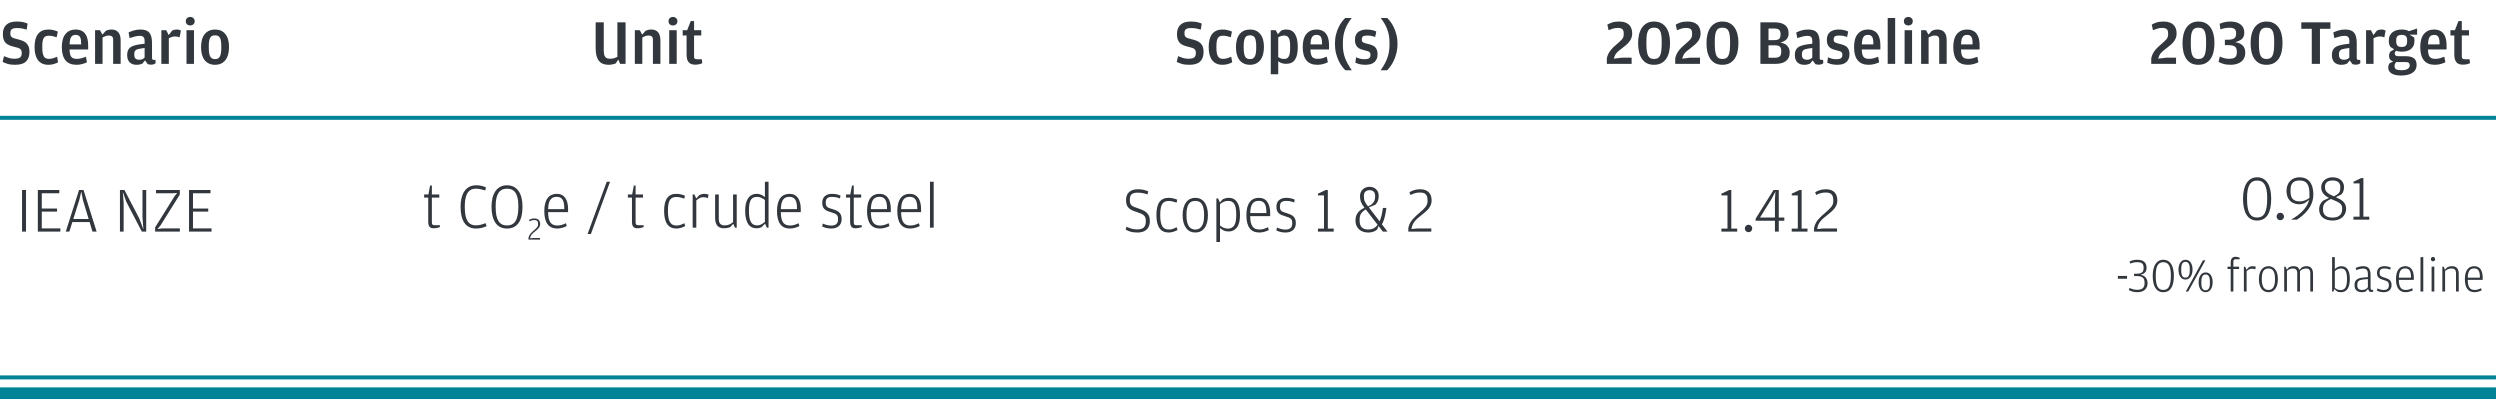
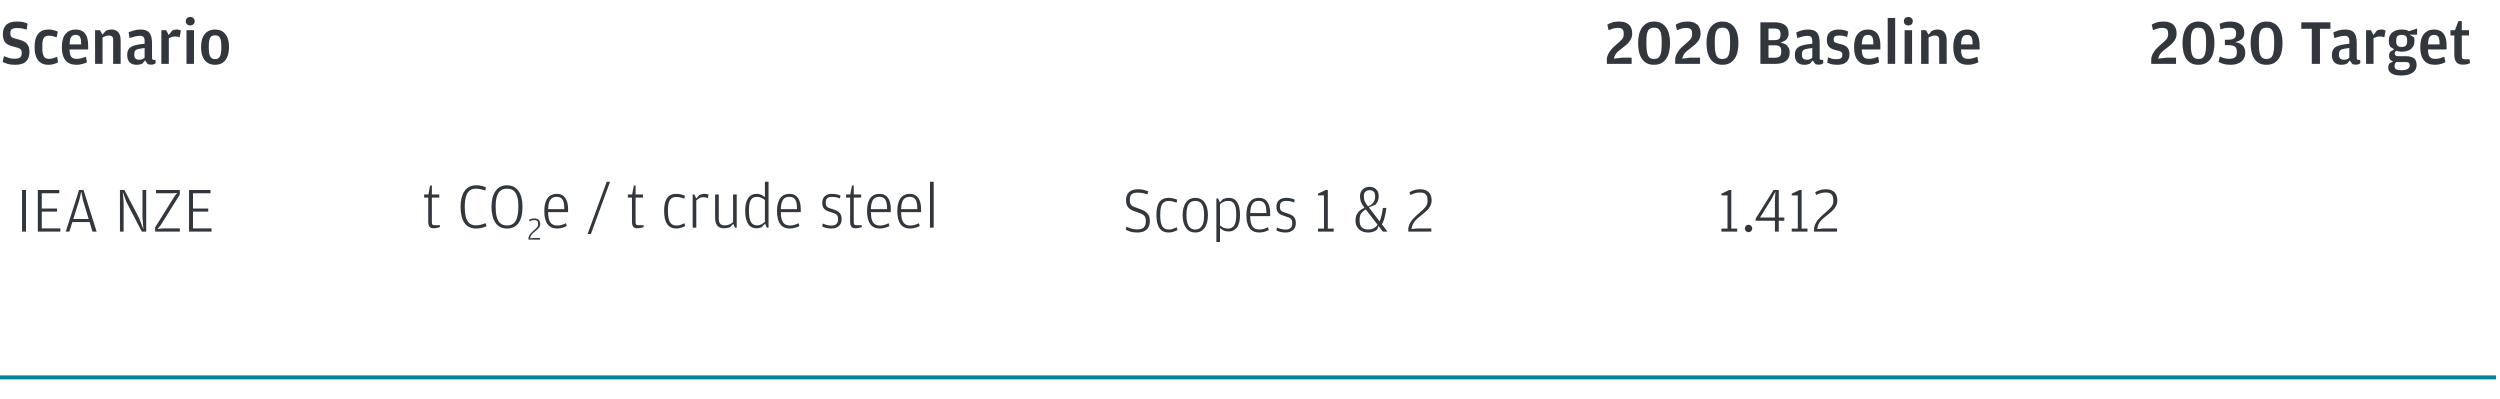
<svg xmlns="http://www.w3.org/2000/svg" width="626" height="100" viewBox="0 0 626 100" fill="none">
  <path d="M3.824 16.224C5.051 16.224 5.947 15.952 6.512 15.408C7.088 14.853 7.376 14.043 7.376 12.976C7.376 12.453 7.307 12.016 7.168 11.664C7.029 11.312 6.832 11.019 6.576 10.784C6.32 10.539 6.005 10.347 5.632 10.208C5.269 10.059 4.859 9.931 4.4 9.824C4.016 9.728 3.707 9.643 3.472 9.568C3.237 9.483 3.051 9.387 2.912 9.28C2.784 9.163 2.699 9.029 2.656 8.88C2.613 8.72 2.592 8.523 2.592 8.288C2.592 7.808 2.72 7.477 2.976 7.296C3.243 7.115 3.68 7.024 4.288 7.024C4.544 7.024 4.773 7.035 4.976 7.056C5.179 7.067 5.371 7.093 5.552 7.136C5.733 7.168 5.909 7.211 6.08 7.264C6.261 7.307 6.459 7.36 6.672 7.424L6.912 5.904C6.571 5.755 6.187 5.632 5.76 5.536C5.333 5.44 4.789 5.392 4.128 5.392C3.008 5.392 2.16 5.664 1.584 6.208C1.008 6.741 0.72 7.509 0.72 8.512C0.72 9.045 0.779 9.493 0.896 9.856C1.024 10.219 1.205 10.523 1.44 10.768C1.685 11.003 1.984 11.195 2.336 11.344C2.688 11.483 3.088 11.605 3.536 11.712C3.92 11.797 4.235 11.883 4.48 11.968C4.736 12.053 4.933 12.155 5.072 12.272C5.211 12.389 5.307 12.528 5.36 12.688C5.413 12.837 5.44 13.029 5.44 13.264C5.44 13.829 5.291 14.213 4.992 14.416C4.704 14.608 4.235 14.704 3.584 14.704C3.104 14.704 2.661 14.645 2.256 14.528C1.861 14.4 1.44 14.245 0.992 14.064L0.656 15.504C1.019 15.685 1.44 15.851 1.92 16C2.411 16.149 3.045 16.224 3.824 16.224ZM12.111 16.224C12.655 16.224 13.13 16.155 13.535 16.016C13.951 15.888 14.287 15.749 14.543 15.6L14.303 14.208C13.983 14.347 13.658 14.469 13.327 14.576C12.996 14.683 12.633 14.736 12.239 14.736C11.961 14.736 11.722 14.693 11.519 14.608C11.316 14.523 11.146 14.373 11.007 14.16C10.868 13.936 10.761 13.643 10.687 13.28C10.623 12.917 10.591 12.459 10.591 11.904V11.6C10.591 11.045 10.623 10.597 10.687 10.256C10.761 9.904 10.868 9.632 11.007 9.44C11.146 9.248 11.316 9.12 11.519 9.056C11.722 8.981 11.961 8.944 12.239 8.944C12.58 8.944 12.905 8.981 13.215 9.056C13.535 9.131 13.86 9.221 14.191 9.328L14.479 7.92C14.233 7.792 13.903 7.675 13.487 7.568C13.082 7.451 12.623 7.392 12.111 7.392C10.98 7.392 10.121 7.76 9.535 8.496C8.948 9.232 8.655 10.331 8.655 11.792C8.655 13.232 8.948 14.331 9.535 15.088C10.121 15.845 10.98 16.224 12.111 16.224ZM17.419 12.384H22.075V11.376C22.075 10.757 22.016 10.203 21.899 9.712C21.782 9.221 21.595 8.805 21.339 8.464C21.094 8.123 20.768 7.861 20.363 7.68C19.968 7.488 19.494 7.392 18.939 7.392C17.883 7.392 17.04 7.76 16.411 8.496C15.792 9.232 15.483 10.331 15.483 11.792C15.483 13.253 15.787 14.357 16.395 15.104C17.003 15.851 17.92 16.224 19.147 16.224C19.723 16.224 20.24 16.149 20.699 16C21.168 15.861 21.526 15.723 21.771 15.584L21.515 14.208C21.163 14.347 20.8 14.469 20.427 14.576C20.064 14.683 19.68 14.736 19.275 14.736C18.944 14.736 18.662 14.699 18.427 14.624C18.192 14.549 18 14.421 17.851 14.24C17.712 14.048 17.606 13.803 17.531 13.504C17.467 13.205 17.43 12.832 17.419 12.384ZM17.435 11.12C17.446 10.661 17.483 10.277 17.547 9.968C17.622 9.659 17.723 9.413 17.851 9.232C17.979 9.051 18.134 8.923 18.315 8.848C18.496 8.773 18.71 8.736 18.955 8.736C19.435 8.736 19.782 8.891 19.995 9.2C20.208 9.509 20.315 10.053 20.315 10.832V11.12H17.435ZM25.647 8.672L25.039 7.568H23.807V16H25.679V9.376C25.956 9.227 26.212 9.109 26.447 9.024C26.682 8.939 26.954 8.896 27.263 8.896C27.605 8.896 27.866 8.976 28.047 9.136C28.239 9.285 28.335 9.547 28.335 9.92V16H30.207V10.112C30.207 9.195 30.01 8.512 29.615 8.064C29.221 7.616 28.655 7.392 27.919 7.392C27.631 7.392 27.364 7.424 27.119 7.488C26.884 7.552 26.677 7.627 26.495 7.712L25.647 8.672ZM36.21 10.944L34.978 11.104C34.413 11.189 33.933 11.296 33.538 11.424C33.143 11.541 32.818 11.707 32.562 11.92C32.317 12.123 32.135 12.379 32.018 12.688C31.901 12.987 31.842 13.36 31.842 13.808C31.842 14.256 31.906 14.635 32.034 14.944C32.162 15.243 32.333 15.488 32.546 15.68C32.77 15.872 33.021 16.011 33.298 16.096C33.586 16.181 33.885 16.224 34.194 16.224C34.535 16.224 34.823 16.192 35.058 16.128C35.303 16.064 35.506 15.995 35.666 15.92L36.306 15.12L36.994 16.064C37.271 16.149 37.559 16.192 37.858 16.192C38.146 16.192 38.381 16.149 38.562 16.064C38.743 15.989 38.877 15.909 38.962 15.824L38.93 14.992H38.546C38.386 14.992 38.263 14.96 38.178 14.896C38.103 14.832 38.066 14.699 38.066 14.496V10.8C38.066 9.573 37.842 8.699 37.394 8.176C36.957 7.653 36.221 7.392 35.186 7.392C34.557 7.392 33.986 7.472 33.474 7.632C32.973 7.792 32.546 7.957 32.194 8.128L32.45 9.536C32.951 9.365 33.41 9.232 33.826 9.136C34.242 9.029 34.637 8.976 35.01 8.976C35.479 8.976 35.794 9.088 35.954 9.312C36.125 9.525 36.21 9.803 36.21 10.144V10.944ZM36.21 14.416C36.071 14.565 35.901 14.693 35.698 14.8C35.495 14.907 35.223 14.96 34.882 14.96C34.477 14.96 34.162 14.864 33.938 14.672C33.725 14.48 33.618 14.165 33.618 13.728V13.6C33.618 13.12 33.73 12.784 33.954 12.592C34.189 12.389 34.573 12.251 35.106 12.176L36.21 12.016V14.416ZM42.241 8.784L41.633 7.568H40.401V16H42.273V9.568C42.508 9.451 42.748 9.349 42.993 9.264C43.238 9.179 43.505 9.136 43.793 9.136C44.07 9.136 44.3 9.157 44.481 9.2C44.662 9.232 44.828 9.28 44.977 9.344L45.297 7.664C45.212 7.6 45.084 7.541 44.913 7.488C44.742 7.424 44.529 7.392 44.273 7.392C44.049 7.392 43.846 7.413 43.665 7.456C43.483 7.499 43.302 7.563 43.121 7.648L42.241 8.784ZM47.643 6.384C47.942 6.384 48.198 6.293 48.411 6.112C48.635 5.92 48.747 5.653 48.747 5.312C48.747 4.981 48.635 4.72 48.411 4.528C48.198 4.336 47.942 4.24 47.643 4.24C47.334 4.24 47.067 4.336 46.843 4.528C46.63 4.72 46.523 4.981 46.523 5.312C46.523 5.653 46.63 5.92 46.843 6.112C47.067 6.293 47.334 6.384 47.643 6.384ZM46.699 16H48.571V7.568H46.699V16ZM53.862 16.224C54.961 16.224 55.814 15.84 56.422 15.072C57.041 14.293 57.35 13.189 57.35 11.76C57.35 10.352 57.041 9.275 56.422 8.528C55.814 7.771 54.961 7.392 53.862 7.392C52.764 7.392 51.9 7.771 51.27 8.528C50.652 9.285 50.342 10.379 50.342 11.808C50.342 13.216 50.646 14.304 51.254 15.072C51.873 15.84 52.742 16.224 53.862 16.224ZM53.862 14.8C53.596 14.8 53.361 14.757 53.158 14.672C52.966 14.576 52.801 14.421 52.662 14.208C52.534 13.984 52.438 13.685 52.374 13.312C52.31 12.939 52.278 12.469 52.278 11.904V11.6C52.278 11.045 52.31 10.592 52.374 10.24C52.438 9.888 52.534 9.611 52.662 9.408C52.79 9.195 52.95 9.051 53.142 8.976C53.345 8.891 53.585 8.848 53.862 8.848C54.129 8.848 54.358 8.891 54.55 8.976C54.753 9.051 54.918 9.195 55.046 9.408C55.174 9.621 55.265 9.909 55.318 10.272C55.382 10.635 55.414 11.104 55.414 11.68V11.968C55.414 12.512 55.382 12.971 55.318 13.344C55.254 13.707 55.153 13.995 55.014 14.208C54.886 14.421 54.726 14.576 54.534 14.672C54.342 14.757 54.118 14.8 53.862 14.8Z" fill="#31373D" />
-   <path d="M154.592 14.24C154.368 14.357 154.117 14.464 153.84 14.56C153.563 14.656 153.205 14.704 152.768 14.704C152.48 14.704 152.235 14.672 152.032 14.608C151.84 14.533 151.68 14.416 151.552 14.256C151.424 14.085 151.328 13.867 151.264 13.6C151.211 13.323 151.184 12.981 151.184 12.576V5.584H149.152V12.096C149.152 12.853 149.227 13.493 149.376 14.016C149.525 14.539 149.739 14.965 150.016 15.296C150.304 15.627 150.645 15.861 151.04 16C151.435 16.149 151.872 16.224 152.352 16.224C152.789 16.224 153.157 16.181 153.456 16.096C153.765 16.021 153.995 15.957 154.144 15.904L154.816 14.928L155.296 16H156.64V5.584H154.592V14.24ZM160.803 8.672L160.195 7.568H158.963V16H160.835V9.376C161.113 9.227 161.369 9.109 161.603 9.024C161.838 8.939 162.11 8.896 162.419 8.896C162.761 8.896 163.022 8.976 163.203 9.136C163.395 9.285 163.491 9.547 163.491 9.92V16H165.363V10.112C165.363 9.195 165.166 8.512 164.771 8.064C164.377 7.616 163.811 7.392 163.075 7.392C162.787 7.392 162.521 7.424 162.275 7.488C162.041 7.552 161.833 7.627 161.651 7.712L160.803 8.672ZM168.518 6.384C168.817 6.384 169.073 6.293 169.286 6.112C169.51 5.92 169.622 5.653 169.622 5.312C169.622 4.981 169.51 4.72 169.286 4.528C169.073 4.336 168.817 4.24 168.518 4.24C168.209 4.24 167.942 4.336 167.718 4.528C167.505 4.72 167.398 4.981 167.398 5.312C167.398 5.653 167.505 5.92 167.718 6.112C167.942 6.293 168.209 6.384 168.518 6.384ZM167.574 16H169.446V7.568H167.574V16ZM174.065 16.192C174.449 16.192 174.796 16.155 175.105 16.08C175.415 16.005 175.66 15.925 175.841 15.84L175.745 14.832H174.593C174.284 14.832 174.071 14.784 173.953 14.688C173.847 14.592 173.793 14.405 173.793 14.128V8.88H175.601V7.568H173.793V5.28H172.961L172.065 7.568H170.945V8.88H171.921V13.696C171.921 14.528 172.092 15.152 172.433 15.568C172.775 15.984 173.319 16.192 174.065 16.192Z" fill="#31373D" />
-   <path d="M297.824 16.224C299.051 16.224 299.947 15.952 300.512 15.408C301.088 14.853 301.376 14.043 301.376 12.976C301.376 12.453 301.307 12.016 301.168 11.664C301.029 11.312 300.832 11.019 300.576 10.784C300.32 10.539 300.005 10.347 299.632 10.208C299.269 10.059 298.859 9.931 298.4 9.824C298.016 9.728 297.707 9.643 297.472 9.568C297.237 9.483 297.051 9.387 296.912 9.28C296.784 9.163 296.699 9.029 296.656 8.88C296.613 8.72 296.592 8.523 296.592 8.288C296.592 7.808 296.72 7.477 296.976 7.296C297.243 7.115 297.68 7.024 298.288 7.024C298.544 7.024 298.773 7.035 298.976 7.056C299.179 7.067 299.371 7.093 299.552 7.136C299.733 7.168 299.909 7.211 300.08 7.264C300.261 7.307 300.459 7.36 300.672 7.424L300.912 5.904C300.571 5.755 300.187 5.632 299.76 5.536C299.333 5.44 298.789 5.392 298.128 5.392C297.008 5.392 296.16 5.664 295.584 6.208C295.008 6.741 294.72 7.509 294.72 8.512C294.72 9.045 294.779 9.493 294.896 9.856C295.024 10.219 295.205 10.523 295.44 10.768C295.685 11.003 295.984 11.195 296.336 11.344C296.688 11.483 297.088 11.605 297.536 11.712C297.92 11.797 298.235 11.883 298.48 11.968C298.736 12.053 298.933 12.155 299.072 12.272C299.211 12.389 299.307 12.528 299.36 12.688C299.413 12.837 299.44 13.029 299.44 13.264C299.44 13.829 299.291 14.213 298.992 14.416C298.704 14.608 298.235 14.704 297.584 14.704C297.104 14.704 296.661 14.645 296.256 14.528C295.861 14.4 295.44 14.245 294.992 14.064L294.656 15.504C295.019 15.685 295.44 15.851 295.92 16C296.411 16.149 297.045 16.224 297.824 16.224ZM306.111 16.224C306.655 16.224 307.13 16.155 307.535 16.016C307.951 15.888 308.287 15.749 308.543 15.6L308.303 14.208C307.983 14.347 307.658 14.469 307.327 14.576C306.996 14.683 306.634 14.736 306.239 14.736C305.962 14.736 305.722 14.693 305.519 14.608C305.316 14.523 305.146 14.373 305.007 14.16C304.868 13.936 304.762 13.643 304.687 13.28C304.623 12.917 304.591 12.459 304.591 11.904V11.6C304.591 11.045 304.623 10.597 304.687 10.256C304.762 9.904 304.868 9.632 305.007 9.44C305.146 9.248 305.316 9.12 305.519 9.056C305.722 8.981 305.962 8.944 306.239 8.944C306.58 8.944 306.906 8.981 307.215 9.056C307.535 9.131 307.86 9.221 308.191 9.328L308.479 7.92C308.234 7.792 307.903 7.675 307.487 7.568C307.082 7.451 306.623 7.392 306.111 7.392C304.98 7.392 304.122 7.76 303.535 8.496C302.948 9.232 302.655 10.331 302.655 11.792C302.655 13.232 302.948 14.331 303.535 15.088C304.122 15.845 304.98 16.224 306.111 16.224ZM313.003 16.224C314.102 16.224 314.955 15.84 315.563 15.072C316.182 14.293 316.491 13.189 316.491 11.76C316.491 10.352 316.182 9.275 315.563 8.528C314.955 7.771 314.102 7.392 313.003 7.392C311.904 7.392 311.04 7.771 310.411 8.528C309.792 9.285 309.483 10.379 309.483 11.808C309.483 13.216 309.787 14.304 310.395 15.072C311.014 15.84 311.883 16.224 313.003 16.224ZM313.003 14.8C312.736 14.8 312.502 14.757 312.299 14.672C312.107 14.576 311.942 14.421 311.803 14.208C311.675 13.984 311.579 13.685 311.515 13.312C311.451 12.939 311.419 12.469 311.419 11.904V11.6C311.419 11.045 311.451 10.592 311.515 10.24C311.579 9.888 311.675 9.611 311.803 9.408C311.931 9.195 312.091 9.051 312.283 8.976C312.486 8.891 312.726 8.848 313.003 8.848C313.27 8.848 313.499 8.891 313.691 8.976C313.894 9.051 314.059 9.195 314.187 9.408C314.315 9.621 314.406 9.909 314.459 10.272C314.523 10.635 314.555 11.104 314.555 11.68V11.968C314.555 12.512 314.523 12.971 314.459 13.344C314.395 13.707 314.294 13.995 314.155 14.208C314.027 14.421 313.867 14.576 313.675 14.672C313.483 14.757 313.259 14.8 313.003 14.8ZM319.99 8.576L319.43 7.568H318.198V18.592H320.07V15.344C320.294 15.515 320.566 15.664 320.886 15.792C321.206 15.92 321.584 15.984 322.022 15.984C323.056 15.984 323.803 15.637 324.262 14.944C324.731 14.251 324.966 13.2 324.966 11.792C324.966 10.373 324.731 9.285 324.262 8.528C323.803 7.771 323.094 7.392 322.134 7.392C321.824 7.392 321.563 7.419 321.35 7.472C321.136 7.525 320.955 7.589 320.806 7.664L319.99 8.576ZM320.07 14.304V9.344C320.304 9.205 320.544 9.099 320.79 9.024C321.046 8.939 321.312 8.896 321.59 8.896C322.08 8.896 322.443 9.083 322.678 9.456C322.923 9.829 323.046 10.469 323.046 11.376V12.128C323.046 13.088 322.923 13.771 322.678 14.176C322.443 14.571 322.064 14.768 321.542 14.768C321.232 14.768 320.955 14.72 320.71 14.624C320.464 14.517 320.251 14.411 320.07 14.304ZM328.138 12.384H332.794V11.376C332.794 10.757 332.735 10.203 332.618 9.712C332.5 9.221 332.314 8.805 332.058 8.464C331.812 8.123 331.487 7.861 331.082 7.68C330.687 7.488 330.212 7.392 329.658 7.392C328.602 7.392 327.759 7.76 327.13 8.496C326.511 9.232 326.202 10.331 326.202 11.792C326.202 13.253 326.506 14.357 327.114 15.104C327.722 15.851 328.639 16.224 329.866 16.224C330.442 16.224 330.959 16.149 331.418 16C331.887 15.861 332.244 15.723 332.49 15.584L332.234 14.208C331.882 14.347 331.519 14.469 331.146 14.576C330.783 14.683 330.399 14.736 329.994 14.736C329.663 14.736 329.38 14.699 329.146 14.624C328.911 14.549 328.719 14.421 328.57 14.24C328.431 14.048 328.324 13.803 328.25 13.504C328.186 13.205 328.148 12.832 328.138 12.384ZM328.154 11.12C328.164 10.661 328.202 10.277 328.266 9.968C328.34 9.659 328.442 9.413 328.57 9.232C328.698 9.051 328.852 8.923 329.034 8.848C329.215 8.773 329.428 8.736 329.674 8.736C330.154 8.736 330.5 8.891 330.714 9.2C330.927 9.509 331.034 10.053 331.034 10.832V11.12H328.154ZM336.878 17.6H338.494C338.131 17.077 337.811 16.571 337.534 16.08C337.257 15.6 337.022 15.109 336.83 14.608C336.638 14.096 336.494 13.563 336.398 13.008C336.302 12.453 336.254 11.845 336.254 11.184V10.704C336.254 10.053 336.302 9.451 336.398 8.896C336.505 8.341 336.649 7.819 336.83 7.328C337.022 6.827 337.251 6.347 337.518 5.888C337.795 5.429 338.11 4.971 338.462 4.512H336.846C336.622 4.715 336.361 5.008 336.062 5.392C335.763 5.765 335.481 6.224 335.214 6.768C334.947 7.301 334.723 7.92 334.542 8.624C334.361 9.317 334.27 10.091 334.27 10.944C334.27 11.829 334.361 12.635 334.542 13.36C334.734 14.085 334.963 14.725 335.23 15.28C335.507 15.835 335.795 16.304 336.094 16.688C336.393 17.083 336.654 17.387 336.878 17.6ZM341.887 16.224C342.921 16.224 343.689 15.989 344.191 15.52C344.692 15.04 344.943 14.405 344.943 13.616C344.943 13.211 344.895 12.864 344.799 12.576C344.703 12.288 344.564 12.048 344.383 11.856C344.201 11.653 343.972 11.493 343.695 11.376C343.417 11.248 343.103 11.141 342.751 11.056C342.42 10.981 342.143 10.912 341.919 10.848C341.695 10.784 341.513 10.715 341.375 10.64C341.236 10.565 341.135 10.469 341.071 10.352C341.017 10.235 340.991 10.08 340.991 9.888C340.991 9.493 341.097 9.232 341.311 9.104C341.535 8.965 341.903 8.896 342.415 8.896C342.788 8.896 343.124 8.928 343.423 8.992C343.721 9.056 344.031 9.141 344.351 9.248L344.623 7.888C344.377 7.76 344.052 7.648 343.647 7.552C343.252 7.445 342.783 7.392 342.239 7.392C341.343 7.392 340.623 7.6 340.079 8.016C339.545 8.432 339.279 9.088 339.279 9.984C339.279 10.389 339.327 10.736 339.423 11.024C339.529 11.312 339.673 11.552 339.855 11.744C340.036 11.936 340.249 12.091 340.495 12.208C340.74 12.325 341.012 12.421 341.311 12.496C341.673 12.592 341.972 12.672 342.207 12.736C342.452 12.789 342.644 12.859 342.783 12.944C342.921 13.019 343.017 13.12 343.071 13.248C343.135 13.365 343.167 13.525 343.167 13.728C343.167 14.133 343.044 14.421 342.799 14.592C342.553 14.752 342.175 14.832 341.663 14.832C341.236 14.832 340.847 14.784 340.495 14.688C340.153 14.581 339.844 14.469 339.567 14.352L339.375 15.68C339.62 15.808 339.945 15.931 340.351 16.048C340.767 16.165 341.279 16.224 341.887 16.224ZM345.708 17.6H347.324C347.548 17.387 347.81 17.083 348.108 16.688C348.407 16.304 348.69 15.835 348.956 15.28C349.234 14.725 349.463 14.085 349.644 13.36C349.836 12.635 349.932 11.829 349.932 10.944C349.932 10.091 349.836 9.317 349.644 8.624C349.463 7.92 349.239 7.301 348.972 6.768C348.716 6.224 348.439 5.765 348.14 5.392C347.842 5.008 347.58 4.715 347.356 4.512H345.74C346.092 4.971 346.402 5.429 346.668 5.888C346.946 6.347 347.175 6.827 347.356 7.328C347.548 7.819 347.692 8.341 347.788 8.896C347.884 9.451 347.932 10.053 347.932 10.704V11.184C347.932 11.845 347.884 12.453 347.788 13.008C347.692 13.563 347.548 14.096 347.356 14.608C347.175 15.109 346.946 15.6 346.668 16.08C346.391 16.571 346.071 17.077 345.708 17.6Z" fill="#31373D" />
  <path d="M402.352 16H408.56V14.448H406.032L404.112 14.688L404.176 14.448C404.25 14.171 404.346 13.925 404.464 13.712C404.592 13.499 404.736 13.307 404.896 13.136C405.066 12.955 405.248 12.789 405.44 12.64C405.642 12.48 405.856 12.315 406.08 12.144C406.432 11.877 406.762 11.616 407.072 11.36C407.392 11.093 407.669 10.816 407.904 10.528C408.149 10.24 408.341 9.925 408.48 9.584C408.629 9.232 408.704 8.827 408.704 8.368C408.704 7.931 408.64 7.531 408.512 7.168C408.394 6.805 408.202 6.491 407.936 6.224C407.669 5.957 407.333 5.755 406.928 5.616C406.522 5.467 406.037 5.392 405.472 5.392C404.714 5.392 404.096 5.477 403.616 5.648C403.146 5.819 402.768 5.989 402.48 6.16L402.784 7.568C403.21 7.397 403.594 7.259 403.936 7.152C404.277 7.045 404.666 6.992 405.104 6.992C405.594 6.992 405.962 7.088 406.208 7.28C406.453 7.472 406.576 7.845 406.576 8.4V8.624C406.576 8.859 406.544 9.072 406.48 9.264C406.416 9.445 406.314 9.627 406.176 9.808C406.037 9.979 405.866 10.155 405.664 10.336C405.461 10.517 405.226 10.725 404.96 10.96C404.704 11.184 404.448 11.413 404.192 11.648C403.936 11.872 403.696 12.117 403.472 12.384C403.248 12.64 403.045 12.923 402.864 13.232C402.682 13.531 402.544 13.867 402.448 14.24L402.352 14.56V16ZM414.149 16.224C414.842 16.224 415.439 16.096 415.941 15.84C416.453 15.573 416.874 15.205 417.205 14.736C417.535 14.256 417.781 13.68 417.941 13.008C418.101 12.325 418.181 11.568 418.181 10.736C418.181 9.957 418.101 9.243 417.941 8.592C417.781 7.931 417.535 7.365 417.205 6.896C416.885 6.427 416.469 6.059 415.957 5.792C415.455 5.525 414.863 5.392 414.181 5.392C413.498 5.392 412.906 5.525 412.405 5.792C411.903 6.059 411.487 6.432 411.157 6.912C410.826 7.392 410.581 7.963 410.421 8.624C410.261 9.275 410.181 9.989 410.181 10.768C410.181 11.579 410.255 12.32 410.405 12.992C410.565 13.664 410.805 14.24 411.125 14.72C411.455 15.2 411.866 15.573 412.357 15.84C412.858 16.096 413.455 16.224 414.149 16.224ZM414.181 14.768C413.839 14.768 413.546 14.709 413.301 14.592C413.066 14.475 412.869 14.277 412.709 14C412.559 13.712 412.447 13.328 412.373 12.848C412.298 12.368 412.261 11.765 412.261 11.04V10.352C412.261 9.701 412.293 9.157 412.357 8.72C412.431 8.283 412.543 7.931 412.693 7.664C412.842 7.397 413.034 7.211 413.269 7.104C413.514 6.987 413.813 6.928 414.165 6.928C414.517 6.928 414.81 6.981 415.045 7.088C415.29 7.195 415.487 7.381 415.637 7.648C415.797 7.904 415.909 8.251 415.973 8.688C416.047 9.125 416.085 9.669 416.085 10.32V11.024C416.085 11.749 416.047 12.352 415.973 12.832C415.898 13.312 415.786 13.696 415.637 13.984C415.487 14.272 415.29 14.475 415.045 14.592C414.799 14.709 414.511 14.768 414.181 14.768ZM419.477 16H425.685V14.448H423.157L421.237 14.688L421.301 14.448C421.375 14.171 421.471 13.925 421.589 13.712C421.717 13.499 421.861 13.307 422.021 13.136C422.191 12.955 422.373 12.789 422.565 12.64C422.767 12.48 422.981 12.315 423.205 12.144C423.557 11.877 423.887 11.616 424.197 11.36C424.517 11.093 424.794 10.816 425.029 10.528C425.274 10.24 425.466 9.925 425.605 9.584C425.754 9.232 425.829 8.827 425.829 8.368C425.829 7.931 425.765 7.531 425.637 7.168C425.519 6.805 425.327 6.491 425.061 6.224C424.794 5.957 424.458 5.755 424.053 5.616C423.647 5.467 423.162 5.392 422.597 5.392C421.839 5.392 421.221 5.477 420.741 5.648C420.271 5.819 419.893 5.989 419.605 6.16L419.909 7.568C420.335 7.397 420.719 7.259 421.061 7.152C421.402 7.045 421.791 6.992 422.229 6.992C422.719 6.992 423.087 7.088 423.333 7.28C423.578 7.472 423.701 7.845 423.701 8.4V8.624C423.701 8.859 423.669 9.072 423.605 9.264C423.541 9.445 423.439 9.627 423.301 9.808C423.162 9.979 422.991 10.155 422.789 10.336C422.586 10.517 422.351 10.725 422.085 10.96C421.829 11.184 421.573 11.413 421.317 11.648C421.061 11.872 420.821 12.117 420.597 12.384C420.373 12.64 420.17 12.923 419.989 13.232C419.807 13.531 419.669 13.867 419.573 14.24L419.477 14.56V16ZM431.274 16.224C431.967 16.224 432.564 16.096 433.066 15.84C433.578 15.573 433.999 15.205 434.33 14.736C434.66 14.256 434.906 13.68 435.066 13.008C435.226 12.325 435.306 11.568 435.306 10.736C435.306 9.957 435.226 9.243 435.066 8.592C434.906 7.931 434.66 7.365 434.33 6.896C434.01 6.427 433.594 6.059 433.082 5.792C432.58 5.525 431.988 5.392 431.306 5.392C430.623 5.392 430.031 5.525 429.53 5.792C429.028 6.059 428.612 6.432 428.282 6.912C427.951 7.392 427.706 7.963 427.546 8.624C427.386 9.275 427.306 9.989 427.306 10.768C427.306 11.579 427.38 12.32 427.53 12.992C427.69 13.664 427.93 14.24 428.25 14.72C428.58 15.2 428.991 15.573 429.482 15.84C429.983 16.096 430.58 16.224 431.274 16.224ZM431.306 14.768C430.964 14.768 430.671 14.709 430.426 14.592C430.191 14.475 429.994 14.277 429.834 14C429.684 13.712 429.572 13.328 429.498 12.848C429.423 12.368 429.386 11.765 429.386 11.04V10.352C429.386 9.701 429.418 9.157 429.482 8.72C429.556 8.283 429.668 7.931 429.818 7.664C429.967 7.397 430.159 7.211 430.394 7.104C430.639 6.987 430.938 6.928 431.29 6.928C431.642 6.928 431.935 6.981 432.17 7.088C432.415 7.195 432.612 7.381 432.762 7.648C432.922 7.904 433.034 8.251 433.098 8.688C433.172 9.125 433.21 9.669 433.21 10.32V11.024C433.21 11.749 433.172 12.352 433.098 12.832C433.023 13.312 432.911 13.696 432.762 13.984C432.612 14.272 432.415 14.475 432.17 14.592C431.924 14.709 431.636 14.768 431.306 14.768ZM440.802 16H444.45C445.015 16 445.527 15.947 445.986 15.84C446.445 15.733 446.834 15.563 447.154 15.328C447.474 15.093 447.719 14.795 447.89 14.432C448.061 14.069 448.146 13.637 448.146 13.136C448.146 12.709 448.071 12.347 447.922 12.048C447.773 11.749 447.586 11.504 447.362 11.312C447.138 11.12 446.893 10.976 446.626 10.88C446.359 10.773 446.103 10.693 445.858 10.64C446.082 10.576 446.311 10.496 446.546 10.4C446.791 10.293 447.01 10.155 447.202 9.984C447.405 9.813 447.565 9.595 447.682 9.328C447.81 9.061 447.874 8.736 447.874 8.352C447.874 7.84 447.783 7.408 447.602 7.056C447.431 6.704 447.186 6.421 446.866 6.208C446.557 5.984 446.178 5.824 445.73 5.728C445.293 5.632 444.813 5.584 444.29 5.584H440.802V16ZM442.834 10.048V7.136H444.146C444.743 7.136 445.175 7.232 445.442 7.424C445.709 7.616 445.842 7.957 445.842 8.448V8.688C445.842 9.2 445.719 9.557 445.474 9.76C445.229 9.952 444.845 10.048 444.322 10.048H442.834ZM442.834 14.464V11.344H444.37C444.967 11.344 445.389 11.445 445.634 11.648C445.89 11.851 446.018 12.219 446.018 12.752V13.04C446.018 13.563 445.885 13.931 445.618 14.144C445.362 14.357 444.93 14.464 444.322 14.464H442.834ZM453.796 10.944L452.564 11.104C451.999 11.189 451.519 11.296 451.124 11.424C450.729 11.541 450.404 11.707 450.148 11.92C449.903 12.123 449.721 12.379 449.604 12.688C449.487 12.987 449.428 13.36 449.428 13.808C449.428 14.256 449.492 14.635 449.62 14.944C449.748 15.243 449.919 15.488 450.132 15.68C450.356 15.872 450.607 16.011 450.884 16.096C451.172 16.181 451.471 16.224 451.78 16.224C452.121 16.224 452.409 16.192 452.644 16.128C452.889 16.064 453.092 15.995 453.252 15.92L453.892 15.12L454.58 16.064C454.857 16.149 455.145 16.192 455.444 16.192C455.732 16.192 455.967 16.149 456.148 16.064C456.329 15.989 456.463 15.909 456.548 15.824L456.516 14.992H456.132C455.972 14.992 455.849 14.96 455.764 14.896C455.689 14.832 455.652 14.699 455.652 14.496V10.8C455.652 9.573 455.428 8.699 454.98 8.176C454.543 7.653 453.807 7.392 452.772 7.392C452.143 7.392 451.572 7.472 451.06 7.632C450.559 7.792 450.132 7.957 449.78 8.128L450.036 9.536C450.537 9.365 450.996 9.232 451.412 9.136C451.828 9.029 452.223 8.976 452.596 8.976C453.065 8.976 453.38 9.088 453.54 9.312C453.711 9.525 453.796 9.803 453.796 10.144V10.944ZM453.796 14.416C453.657 14.565 453.487 14.693 453.284 14.8C453.081 14.907 452.809 14.96 452.468 14.96C452.063 14.96 451.748 14.864 451.524 14.672C451.311 14.48 451.204 14.165 451.204 13.728V13.6C451.204 13.12 451.316 12.784 451.54 12.592C451.775 12.389 452.159 12.251 452.692 12.176L453.796 12.016V14.416ZM460.051 16.224C461.085 16.224 461.853 15.989 462.355 15.52C462.856 15.04 463.107 14.405 463.107 13.616C463.107 13.211 463.059 12.864 462.963 12.576C462.867 12.288 462.728 12.048 462.547 11.856C462.365 11.653 462.136 11.493 461.859 11.376C461.581 11.248 461.267 11.141 460.915 11.056C460.584 10.981 460.307 10.912 460.083 10.848C459.859 10.784 459.677 10.715 459.539 10.64C459.4 10.565 459.299 10.469 459.235 10.352C459.181 10.235 459.155 10.08 459.155 9.888C459.155 9.493 459.261 9.232 459.475 9.104C459.699 8.965 460.067 8.896 460.579 8.896C460.952 8.896 461.288 8.928 461.587 8.992C461.885 9.056 462.195 9.141 462.515 9.248L462.787 7.888C462.541 7.76 462.216 7.648 461.811 7.552C461.416 7.445 460.947 7.392 460.403 7.392C459.507 7.392 458.787 7.6 458.243 8.016C457.709 8.432 457.443 9.088 457.443 9.984C457.443 10.389 457.491 10.736 457.587 11.024C457.693 11.312 457.837 11.552 458.019 11.744C458.2 11.936 458.413 12.091 458.659 12.208C458.904 12.325 459.176 12.421 459.475 12.496C459.837 12.592 460.136 12.672 460.371 12.736C460.616 12.789 460.808 12.859 460.947 12.944C461.085 13.019 461.181 13.12 461.235 13.248C461.299 13.365 461.331 13.525 461.331 13.728C461.331 14.133 461.208 14.421 460.963 14.592C460.717 14.752 460.339 14.832 459.827 14.832C459.4 14.832 459.011 14.784 458.659 14.688C458.317 14.581 458.008 14.469 457.731 14.352L457.539 15.68C457.784 15.808 458.109 15.931 458.515 16.048C458.931 16.165 459.443 16.224 460.051 16.224ZM466.192 12.384H470.848V11.376C470.848 10.757 470.79 10.203 470.672 9.712C470.555 9.221 470.368 8.805 470.112 8.464C469.867 8.123 469.542 7.861 469.136 7.68C468.742 7.488 468.267 7.392 467.712 7.392C466.656 7.392 465.814 7.76 465.184 8.496C464.566 9.232 464.256 10.331 464.256 11.792C464.256 13.253 464.56 14.357 465.168 15.104C465.776 15.851 466.694 16.224 467.92 16.224C468.496 16.224 469.014 16.149 469.472 16C469.942 15.861 470.299 15.723 470.544 15.584L470.288 14.208C469.936 14.347 469.574 14.469 469.2 14.576C468.838 14.683 468.454 14.736 468.048 14.736C467.718 14.736 467.435 14.699 467.2 14.624C466.966 14.549 466.774 14.421 466.624 14.24C466.486 14.048 466.379 13.803 466.304 13.504C466.24 13.205 466.203 12.832 466.192 12.384ZM466.208 11.12C466.219 10.661 466.256 10.277 466.32 9.968C466.395 9.659 466.496 9.413 466.624 9.232C466.752 9.051 466.907 8.923 467.088 8.848C467.27 8.773 467.483 8.736 467.728 8.736C468.208 8.736 468.555 8.891 468.768 9.2C468.982 9.509 469.088 10.053 469.088 10.832V11.12H466.208ZM472.677 16H474.549V4.512H472.677V16ZM477.854 6.384C478.153 6.384 478.409 6.293 478.622 6.112C478.846 5.92 478.958 5.653 478.958 5.312C478.958 4.981 478.846 4.72 478.622 4.528C478.409 4.336 478.153 4.24 477.854 4.24C477.545 4.24 477.278 4.336 477.054 4.528C476.841 4.72 476.734 4.981 476.734 5.312C476.734 5.653 476.841 5.92 477.054 6.112C477.278 6.293 477.545 6.384 477.854 6.384ZM476.91 16H478.782V7.568H476.91V16ZM482.889 8.672L482.281 7.568H481.049V16H482.921V9.376C483.199 9.227 483.455 9.109 483.689 9.024C483.924 8.939 484.196 8.896 484.505 8.896C484.847 8.896 485.108 8.976 485.289 9.136C485.481 9.285 485.577 9.547 485.577 9.92V16H487.449V10.112C487.449 9.195 487.252 8.512 486.857 8.064C486.463 7.616 485.897 7.392 485.161 7.392C484.873 7.392 484.607 7.424 484.361 7.488C484.127 7.552 483.919 7.627 483.737 7.712L482.889 8.672ZM491.036 12.384H495.692V11.376C495.692 10.757 495.634 10.203 495.516 9.712C495.399 9.221 495.212 8.805 494.956 8.464C494.711 8.123 494.386 7.861 493.98 7.68C493.586 7.488 493.111 7.392 492.556 7.392C491.5 7.392 490.658 7.76 490.028 8.496C489.41 9.232 489.1 10.331 489.1 11.792C489.1 13.253 489.404 14.357 490.012 15.104C490.62 15.851 491.538 16.224 492.764 16.224C493.34 16.224 493.858 16.149 494.316 16C494.786 15.861 495.143 15.723 495.388 15.584L495.132 14.208C494.78 14.347 494.418 14.469 494.044 14.576C493.682 14.683 493.298 14.736 492.892 14.736C492.562 14.736 492.279 14.699 492.044 14.624C491.81 14.549 491.618 14.421 491.468 14.24C491.33 14.048 491.223 13.803 491.148 13.504C491.084 13.205 491.047 12.832 491.036 12.384ZM491.052 11.12C491.063 10.661 491.1 10.277 491.164 9.968C491.239 9.659 491.34 9.413 491.468 9.232C491.596 9.051 491.751 8.923 491.932 8.848C492.114 8.773 492.327 8.736 492.572 8.736C493.052 8.736 493.399 8.891 493.612 9.2C493.826 9.509 493.932 10.053 493.932 10.832V11.12H491.052Z" fill="#31373D" />
  <path d="M538.672 16H544.88V14.448H542.352L540.432 14.688L540.496 14.448C540.571 14.171 540.667 13.925 540.784 13.712C540.912 13.499 541.056 13.307 541.216 13.136C541.387 12.955 541.568 12.789 541.76 12.64C541.963 12.48 542.176 12.315 542.4 12.144C542.752 11.877 543.083 11.616 543.392 11.36C543.712 11.093 543.989 10.816 544.224 10.528C544.469 10.24 544.661 9.925 544.8 9.584C544.949 9.232 545.024 8.827 545.024 8.368C545.024 7.931 544.96 7.531 544.832 7.168C544.715 6.805 544.523 6.491 544.256 6.224C543.989 5.957 543.653 5.755 543.248 5.616C542.843 5.467 542.357 5.392 541.792 5.392C541.035 5.392 540.416 5.477 539.936 5.648C539.467 5.819 539.088 5.989 538.8 6.16L539.104 7.568C539.531 7.397 539.915 7.259 540.256 7.152C540.597 7.045 540.987 6.992 541.424 6.992C541.915 6.992 542.283 7.088 542.528 7.28C542.773 7.472 542.896 7.845 542.896 8.4V8.624C542.896 8.859 542.864 9.072 542.8 9.264C542.736 9.445 542.635 9.627 542.496 9.808C542.357 9.979 542.187 10.155 541.984 10.336C541.781 10.517 541.547 10.725 541.28 10.96C541.024 11.184 540.768 11.413 540.512 11.648C540.256 11.872 540.016 12.117 539.792 12.384C539.568 12.64 539.365 12.923 539.184 13.232C539.003 13.531 538.864 13.867 538.768 14.24L538.672 14.56V16ZM550.469 16.224C551.162 16.224 551.76 16.096 552.261 15.84C552.773 15.573 553.194 15.205 553.525 14.736C553.856 14.256 554.101 13.68 554.261 13.008C554.421 12.325 554.501 11.568 554.501 10.736C554.501 9.957 554.421 9.243 554.261 8.592C554.101 7.931 553.856 7.365 553.525 6.896C553.205 6.427 552.789 6.059 552.277 5.792C551.776 5.525 551.184 5.392 550.501 5.392C549.818 5.392 549.226 5.525 548.725 5.792C548.224 6.059 547.808 6.432 547.477 6.912C547.146 7.392 546.901 7.963 546.741 8.624C546.581 9.275 546.501 9.989 546.501 10.768C546.501 11.579 546.576 12.32 546.725 12.992C546.885 13.664 547.125 14.24 547.445 14.72C547.776 15.2 548.186 15.573 548.677 15.84C549.178 16.096 549.776 16.224 550.469 16.224ZM550.501 14.768C550.16 14.768 549.866 14.709 549.621 14.592C549.386 14.475 549.189 14.277 549.029 14C548.88 13.712 548.768 13.328 548.693 12.848C548.618 12.368 548.581 11.765 548.581 11.04V10.352C548.581 9.701 548.613 9.157 548.677 8.72C548.752 8.283 548.864 7.931 549.013 7.664C549.162 7.397 549.354 7.211 549.589 7.104C549.834 6.987 550.133 6.928 550.485 6.928C550.837 6.928 551.13 6.981 551.365 7.088C551.61 7.195 551.808 7.381 551.957 7.648C552.117 7.904 552.229 8.251 552.293 8.688C552.368 9.125 552.405 9.669 552.405 10.32V11.024C552.405 11.749 552.368 12.352 552.293 12.832C552.218 13.312 552.106 13.696 551.957 13.984C551.808 14.272 551.61 14.475 551.365 14.592C551.12 14.709 550.832 14.768 550.501 14.768ZM558.599 16.224C559.164 16.224 559.671 16.149 560.119 16C560.567 15.861 560.946 15.664 561.255 15.408C561.564 15.152 561.799 14.843 561.959 14.48C562.13 14.107 562.215 13.696 562.215 13.248C562.215 12.405 561.991 11.781 561.543 11.376C561.106 10.96 560.487 10.683 559.687 10.544C560.423 10.373 560.988 10.107 561.383 9.744C561.778 9.381 561.975 8.837 561.975 8.112C561.975 7.717 561.9 7.355 561.751 7.024C561.612 6.693 561.399 6.411 561.111 6.176C560.823 5.931 560.46 5.739 560.023 5.6C559.596 5.461 559.095 5.392 558.519 5.392C557.868 5.392 557.319 5.456 556.871 5.584C556.423 5.712 556.066 5.84 555.799 5.968L555.991 7.36C556.204 7.296 556.396 7.237 556.567 7.184C556.738 7.131 556.908 7.088 557.079 7.056C557.25 7.024 557.42 6.997 557.591 6.976C557.772 6.955 557.97 6.944 558.183 6.944C558.77 6.944 559.207 7.04 559.495 7.232C559.783 7.424 559.927 7.787 559.927 8.32V8.464C559.927 8.987 559.767 9.365 559.447 9.6C559.127 9.835 558.562 9.952 557.751 9.952H557.111V11.296H557.927C558.695 11.296 559.25 11.413 559.591 11.648C559.932 11.883 560.103 12.299 560.103 12.896V13.12C560.103 13.696 559.954 14.107 559.655 14.352C559.356 14.597 558.871 14.72 558.199 14.72C557.954 14.72 557.735 14.709 557.543 14.688C557.351 14.656 557.164 14.619 556.983 14.576C556.802 14.523 556.615 14.464 556.423 14.4C556.242 14.325 556.044 14.245 555.831 14.16L555.527 15.488C555.804 15.659 556.194 15.824 556.695 15.984C557.196 16.144 557.831 16.224 558.599 16.224ZM567.516 16.224C568.209 16.224 568.806 16.096 569.308 15.84C569.82 15.573 570.241 15.205 570.572 14.736C570.902 14.256 571.148 13.68 571.308 13.008C571.468 12.325 571.548 11.568 571.548 10.736C571.548 9.957 571.468 9.243 571.308 8.592C571.148 7.931 570.902 7.365 570.572 6.896C570.252 6.427 569.836 6.059 569.324 5.792C568.822 5.525 568.23 5.392 567.548 5.392C566.865 5.392 566.273 5.525 565.772 5.792C565.27 6.059 564.854 6.432 564.524 6.912C564.193 7.392 563.948 7.963 563.788 8.624C563.628 9.275 563.548 9.989 563.548 10.768C563.548 11.579 563.622 12.32 563.772 12.992C563.932 13.664 564.172 14.24 564.492 14.72C564.822 15.2 565.233 15.573 565.724 15.84C566.225 16.096 566.822 16.224 567.516 16.224ZM567.548 14.768C567.206 14.768 566.913 14.709 566.668 14.592C566.433 14.475 566.236 14.277 566.076 14C565.926 13.712 565.814 13.328 565.74 12.848C565.665 12.368 565.628 11.765 565.628 11.04V10.352C565.628 9.701 565.66 9.157 565.724 8.72C565.798 8.283 565.91 7.931 566.06 7.664C566.209 7.397 566.401 7.211 566.636 7.104C566.881 6.987 567.18 6.928 567.532 6.928C567.884 6.928 568.177 6.981 568.412 7.088C568.657 7.195 568.854 7.381 569.004 7.648C569.164 7.904 569.276 8.251 569.34 8.688C569.414 9.125 569.452 9.669 569.452 10.32V11.024C569.452 11.749 569.414 12.352 569.34 12.832C569.265 13.312 569.153 13.696 569.004 13.984C568.854 14.272 568.657 14.475 568.412 14.592C568.166 14.709 567.878 14.768 567.548 14.768ZM578.868 7.216V16H580.916V7.216H583.54V5.584H576.244V7.216H578.868ZM588.273 10.944L587.041 11.104C586.475 11.189 585.995 11.296 585.601 11.424C585.206 11.541 584.881 11.707 584.625 11.92C584.379 12.123 584.198 12.379 584.081 12.688C583.963 12.987 583.905 13.36 583.905 13.808C583.905 14.256 583.969 14.635 584.097 14.944C584.225 15.243 584.395 15.488 584.609 15.68C584.833 15.872 585.083 16.011 585.361 16.096C585.649 16.181 585.947 16.224 586.257 16.224C586.598 16.224 586.886 16.192 587.121 16.128C587.366 16.064 587.569 15.995 587.729 15.92L588.369 15.12L589.057 16.064C589.334 16.149 589.622 16.192 589.921 16.192C590.209 16.192 590.443 16.149 590.625 16.064C590.806 15.989 590.939 15.909 591.025 15.824L590.993 14.992H590.609C590.449 14.992 590.326 14.96 590.241 14.896C590.166 14.832 590.129 14.699 590.129 14.496V10.8C590.129 9.573 589.905 8.699 589.457 8.176C589.019 7.653 588.283 7.392 587.249 7.392C586.619 7.392 586.049 7.472 585.537 7.632C585.035 7.792 584.609 7.957 584.257 8.128L584.513 9.536C585.014 9.365 585.473 9.232 585.889 9.136C586.305 9.029 586.699 8.976 587.073 8.976C587.542 8.976 587.857 9.088 588.016 9.312C588.187 9.525 588.273 9.803 588.273 10.144V10.944ZM588.273 14.416C588.134 14.565 587.963 14.693 587.761 14.8C587.558 14.907 587.286 14.96 586.945 14.96C586.539 14.96 586.225 14.864 586.001 14.672C585.787 14.48 585.681 14.165 585.681 13.728V13.6C585.681 13.12 585.793 12.784 586.017 12.592C586.251 12.389 586.635 12.251 587.169 12.176L588.273 12.016V14.416ZM594.303 8.784L593.695 7.568H592.463V16H594.335V9.568C594.57 9.451 594.81 9.349 595.055 9.264C595.301 9.179 595.567 9.136 595.855 9.136C596.133 9.136 596.362 9.157 596.543 9.2C596.725 9.232 596.89 9.28 597.039 9.344L597.359 7.664C597.274 7.6 597.146 7.541 596.975 7.488C596.805 7.424 596.591 7.392 596.335 7.392C596.111 7.392 595.909 7.413 595.727 7.456C595.546 7.499 595.365 7.563 595.183 7.648L594.303 8.784ZM603.196 7.808C602.705 7.531 602.102 7.392 601.388 7.392C600.982 7.392 600.588 7.44 600.204 7.536C599.82 7.632 599.473 7.792 599.164 8.016C598.865 8.229 598.62 8.517 598.428 8.88C598.246 9.232 598.156 9.669 598.156 10.192C598.156 10.523 598.188 10.811 598.252 11.056C598.326 11.301 598.422 11.531 598.54 11.744L599.516 12.352L598.54 12.928C598.454 13.045 598.38 13.195 598.316 13.376C598.252 13.547 598.22 13.755 598.22 14C598.22 14.384 598.316 14.688 598.508 14.912C598.7 15.136 598.95 15.296 599.26 15.392L598.38 15.808C598.305 15.904 598.225 16.037 598.14 16.208C598.054 16.379 598.012 16.608 598.012 16.896C598.012 17.536 598.284 18.032 598.828 18.384C599.372 18.736 600.182 18.912 601.26 18.912C601.772 18.912 602.262 18.864 602.732 18.768C603.201 18.672 603.612 18.517 603.964 18.304C604.316 18.101 604.593 17.829 604.796 17.488C605.009 17.147 605.116 16.731 605.116 16.24C605.116 15.483 604.892 14.933 604.444 14.592C603.996 14.251 603.34 14.08 602.476 14.08H600.604C600.262 14.08 600.017 14.021 599.868 13.904C599.718 13.787 599.644 13.611 599.644 13.376C599.644 13.227 599.676 13.099 599.74 12.992C599.814 12.885 599.894 12.795 599.98 12.72C600.396 12.869 600.865 12.944 601.388 12.944C601.814 12.944 602.22 12.896 602.604 12.8C602.998 12.704 603.34 12.549 603.628 12.336C603.926 12.112 604.161 11.824 604.332 11.472C604.502 11.109 604.588 10.667 604.588 10.144C604.588 9.963 604.577 9.813 604.556 9.696C604.534 9.579 604.502 9.467 604.46 9.36L603.356 8.688H605.244V7.136L603.196 7.808ZM601.388 11.76C600.908 11.76 600.556 11.653 600.332 11.44C600.118 11.216 600.012 10.843 600.012 10.32V10.032C600.012 9.563 600.118 9.232 600.332 9.04C600.556 8.837 600.908 8.736 601.388 8.736C601.857 8.736 602.198 8.837 602.412 9.04C602.636 9.243 602.748 9.584 602.748 10.064V10.336C602.748 10.848 602.636 11.216 602.412 11.44C602.198 11.653 601.857 11.76 601.388 11.76ZM599.996 15.536H602.364C602.769 15.536 603.041 15.611 603.18 15.76C603.318 15.909 603.388 16.091 603.388 16.304V16.448C603.388 16.768 603.217 17.035 602.876 17.248C602.534 17.472 602.012 17.584 601.308 17.584C600.678 17.584 600.236 17.504 599.98 17.344C599.724 17.184 599.596 16.923 599.596 16.56C599.596 16.347 599.633 16.16 599.708 16C599.782 15.829 599.878 15.675 599.996 15.536ZM607.966 12.384H612.622V11.376C612.622 10.757 612.563 10.203 612.446 9.712C612.329 9.221 612.142 8.805 611.886 8.464C611.641 8.123 611.315 7.861 610.91 7.68C610.515 7.488 610.041 7.392 609.486 7.392C608.43 7.392 607.587 7.76 606.958 8.496C606.339 9.232 606.03 10.331 606.03 11.792C606.03 13.253 606.334 14.357 606.942 15.104C607.55 15.851 608.467 16.224 609.694 16.224C610.27 16.224 610.787 16.149 611.246 16C611.715 15.861 612.073 15.723 612.318 15.584L612.062 14.208C611.71 14.347 611.347 14.469 610.974 14.576C610.611 14.683 610.227 14.736 609.822 14.736C609.491 14.736 609.209 14.699 608.974 14.624C608.739 14.549 608.547 14.421 608.398 14.24C608.259 14.048 608.153 13.803 608.078 13.504C608.014 13.205 607.977 12.832 607.966 12.384ZM607.982 11.12C607.993 10.661 608.03 10.277 608.094 9.968C608.169 9.659 608.27 9.413 608.398 9.232C608.526 9.051 608.681 8.923 608.862 8.848C609.043 8.773 609.257 8.736 609.502 8.736C609.982 8.736 610.329 8.891 610.542 9.2C610.755 9.509 610.862 10.053 610.862 10.832V11.12H607.982ZM616.706 16.192C617.09 16.192 617.437 16.155 617.746 16.08C618.055 16.005 618.301 15.925 618.482 15.84L618.386 14.832H617.234C616.925 14.832 616.711 14.784 616.594 14.688C616.487 14.592 616.434 14.405 616.434 14.128V8.88H618.242V7.568H616.434V5.28H615.602L614.706 7.568H613.586V8.88H614.562V13.696C614.562 14.528 614.733 15.152 615.074 15.568C615.415 15.984 615.959 16.192 616.706 16.192Z" fill="#31373D" />
  <path d="M5.52 58H6.512V47.584H5.52V58ZM9.471 58H15.119V57.184H10.463V52.992H14.287V52.224H10.463V48.4H14.847V47.584H9.471V58ZM18.116 55.6H22.436L23.156 58H24.196L20.916 47.584H19.796L16.468 58H17.364L18.116 55.6ZM22.196 54.832H18.356L19.844 50.128L20.356 47.936L20.772 50.128L22.196 54.832ZM30.034 58H30.962V50.784L30.754 48.064L31.634 50.544L35.522 58H36.61V47.584H35.682V54.4L35.906 57.456L34.882 54.72L31.17 47.584H30.034V58ZM38.847 58H45.039V57.184H40.799L39.423 57.344L40.191 56.448L45.023 48.72V47.584H39.071V48.4H43.151L44.367 48.32L43.743 49.088L38.847 56.928V58ZM47.331 58H52.979V57.184H48.323V52.992H52.147V52.224H48.323V48.4H52.707V47.584H47.331V58Z" fill="#31373D" />
  <path d="M108.573 57.16C107.613 57.16 107.229 56.664 107.229 55.48V49.48H106.205V48.696H107.277L107.693 46.456H108.141V48.696H109.997V49.48H108.141V55.624C108.141 56.2 108.285 56.392 108.829 56.392H110.125L110.173 56.856C109.693 57.016 109.181 57.16 108.573 57.16ZM119.197 57.224C116.365 57.224 115.325 54.888 115.325 51.768C115.325 48.712 116.509 46.392 119.229 46.392C120.269 46.392 120.925 46.6 121.677 46.904L121.517 47.688C120.525 47.416 119.981 47.24 119.101 47.24C117.645 47.24 116.381 48.216 116.381 51.56V51.864C116.381 55.208 117.405 56.424 119.101 56.424C120.173 56.424 120.669 56.2 121.581 55.88L121.853 56.632C121.053 56.984 120.301 57.224 119.197 57.224ZM126.931 57.224C124.307 57.224 123.075 55.064 123.075 51.768C123.075 48.584 124.371 46.392 126.963 46.392C129.539 46.392 130.835 48.536 130.835 51.736C130.835 55.24 129.587 57.224 126.931 57.224ZM126.963 56.456C128.803 56.456 129.795 55.144 129.795 51.816V51.496C129.795 48.552 128.835 47.24 126.947 47.24C125.075 47.24 124.115 48.616 124.115 51.56V51.864C124.115 55.192 125.123 56.456 126.963 56.456ZM137.252 53.112C137.268 55.624 138.036 56.472 139.588 56.472C140.308 56.472 140.932 56.264 141.7 55.896L141.908 56.6C141.412 56.872 140.484 57.224 139.524 57.224C137.412 57.224 136.292 55.8 136.292 52.856C136.292 49.784 137.588 48.536 139.428 48.536C141.316 48.536 142.244 50.024 142.244 52.328V53.112H137.252ZM137.252 52.36H141.3V52.152C141.3 50.056 140.66 49.288 139.428 49.288C138.212 49.288 137.332 49.832 137.252 52.36ZM147.123 58.6L151.923 45.512H152.755L147.955 58.6H147.123ZM159.589 57.16C158.629 57.16 158.245 56.664 158.245 55.48V49.48H157.221V48.696H158.293L158.709 46.456H159.157V48.696H161.013V49.48H159.157V55.624C159.157 56.2 159.301 56.392 159.845 56.392H161.141L161.189 56.856C160.709 57.016 160.197 57.16 159.589 57.16ZM169.348 57.224C167.38 57.224 166.292 55.816 166.292 52.824C166.292 49.864 167.348 48.536 169.348 48.536C170.164 48.536 170.9 48.744 171.508 49L171.348 49.736C170.548 49.48 170.02 49.32 169.412 49.32C168.02 49.32 167.252 49.976 167.252 52.68V52.888C167.252 55.672 168.052 56.472 169.412 56.472C170.164 56.472 170.564 56.264 171.348 55.896L171.588 56.584C171.06 56.904 170.244 57.224 169.348 57.224ZM174.325 49.704L175.125 48.84C175.541 48.648 175.925 48.536 176.341 48.536C176.853 48.536 177.221 48.648 177.429 48.744L177.237 49.608C176.885 49.464 176.597 49.384 176.085 49.384C175.365 49.384 174.885 49.736 174.357 50.184V57H173.445V48.696H173.893L174.325 49.704ZM183.564 55.608V48.696H184.476V57H184.028L183.596 56.04L182.924 56.808C182.588 56.984 182.044 57.16 181.276 57.16C179.996 57.16 179.068 56.488 179.068 54.584V48.696H179.98V54.776C179.98 56.024 180.572 56.44 181.404 56.44C182.348 56.44 182.94 56.136 183.564 55.608ZM191.533 49.368V45.512H192.445V57H191.997L191.581 56.008L190.637 56.92C190.397 57.032 189.997 57.16 189.421 57.16C187.581 57.16 186.589 55.656 186.589 52.76C186.589 49.896 187.725 48.536 189.453 48.536C190.413 48.536 191.085 48.968 191.533 49.368ZM191.533 55.56V50.088C191.165 49.8 190.477 49.304 189.565 49.304C188.269 49.304 187.533 49.976 187.533 52.68V52.904C187.533 55.544 188.285 56.44 189.581 56.44C190.365 56.44 190.813 56.12 191.533 55.56ZM195.518 53.112C195.534 55.624 196.302 56.472 197.854 56.472C198.574 56.472 199.198 56.264 199.966 55.896L200.174 56.6C199.678 56.872 198.75 57.224 197.79 57.224C195.678 57.224 194.558 55.8 194.558 52.856C194.558 49.784 195.854 48.536 197.694 48.536C199.582 48.536 200.51 50.024 200.51 52.328V53.112H195.518ZM195.518 52.36H199.566V52.152C199.566 50.056 198.926 49.288 197.694 49.288C196.478 49.288 195.598 49.832 195.518 52.36ZM208.172 57.224C207.1 57.224 206.332 56.952 205.868 56.696L206.028 55.976C206.588 56.232 207.324 56.488 208.156 56.488C209.18 56.488 209.852 56.072 209.852 54.904C209.852 53.832 209.548 53.56 207.932 53.096C206.716 52.744 205.884 52.248 205.884 50.808C205.884 49.304 206.86 48.536 208.348 48.536C209.26 48.536 209.98 48.744 210.476 49L210.316 49.688C209.692 49.464 209.26 49.304 208.332 49.304C207.34 49.304 206.764 49.608 206.764 50.776C206.764 51.832 207.244 52.008 208.492 52.376C209.996 52.824 210.748 53.368 210.748 54.888C210.748 56.216 209.884 57.224 208.172 57.224ZM214.214 57.16C213.254 57.16 212.87 56.664 212.87 55.48V49.48H211.846V48.696H212.918L213.334 46.456H213.782V48.696H215.638V49.48H213.782V55.624C213.782 56.2 213.926 56.392 214.47 56.392H215.766L215.814 56.856C215.334 57.016 214.822 57.16 214.214 57.16ZM218.065 53.112C218.081 55.624 218.849 56.472 220.401 56.472C221.121 56.472 221.745 56.264 222.513 55.896L222.721 56.6C222.225 56.872 221.297 57.224 220.337 57.224C218.225 57.224 217.105 55.8 217.105 52.856C217.105 49.784 218.401 48.536 220.241 48.536C222.129 48.536 223.057 50.024 223.057 52.328V53.112H218.065ZM218.065 52.36H222.113V52.152C222.113 50.056 221.473 49.288 220.241 49.288C219.025 49.288 218.145 49.832 218.065 52.36ZM225.643 53.112C225.659 55.624 226.427 56.472 227.979 56.472C228.699 56.472 229.323 56.264 230.091 55.896L230.299 56.6C229.803 56.872 228.875 57.224 227.915 57.224C225.803 57.224 224.683 55.8 224.683 52.856C224.683 49.784 225.979 48.536 227.819 48.536C229.707 48.536 230.635 50.024 230.635 52.328V53.112H225.643ZM225.643 52.36H229.691V52.152C229.691 50.056 229.051 49.288 227.819 49.288C226.603 49.288 225.723 49.832 225.643 52.36ZM232.869 57V45.512H233.797V57H232.869Z" fill="#31373D" />
  <path d="M132.336 60H135.216V59.6H133.552L132.728 59.672L132.752 59.544C132.784 59.368 132.835 59.211 132.904 59.072C132.979 58.928 133.067 58.795 133.168 58.672C133.269 58.549 133.384 58.432 133.512 58.32C133.645 58.203 133.792 58.083 133.952 57.96C134.133 57.816 134.301 57.677 134.456 57.544C134.616 57.411 134.755 57.272 134.872 57.128C134.989 56.979 135.083 56.821 135.152 56.656C135.221 56.485 135.256 56.296 135.256 56.088C135.256 55.901 135.229 55.725 135.176 55.56C135.128 55.389 135.048 55.24 134.936 55.112C134.824 54.984 134.677 54.883 134.496 54.808C134.315 54.733 134.093 54.696 133.832 54.696C133.667 54.696 133.517 54.707 133.384 54.728C133.256 54.749 133.136 54.779 133.024 54.816C132.917 54.848 132.819 54.888 132.728 54.936C132.643 54.979 132.56 55.021 132.48 55.064L132.6 55.408C132.771 55.328 132.947 55.259 133.128 55.2C133.309 55.136 133.525 55.104 133.776 55.104C133.941 55.104 134.085 55.12 134.208 55.152C134.331 55.184 134.432 55.24 134.512 55.32C134.592 55.395 134.651 55.496 134.688 55.624C134.725 55.752 134.744 55.915 134.744 56.112V56.2C134.744 56.339 134.72 56.467 134.672 56.584C134.629 56.696 134.565 56.808 134.48 56.92C134.395 57.027 134.291 57.139 134.168 57.256C134.045 57.368 133.904 57.493 133.744 57.632C133.605 57.755 133.464 57.88 133.32 58.008C133.181 58.131 133.051 58.261 132.928 58.4C132.805 58.539 132.696 58.688 132.6 58.848C132.504 59.008 132.432 59.181 132.384 59.368L132.336 59.56V60Z" fill="#31373D" />
  <path d="M284.888 58.224C285.805 58.224 286.541 57.984 287.096 57.504C287.651 57.013 287.928 56.288 287.928 55.328C287.928 54.848 287.859 54.443 287.72 54.112C287.581 53.771 287.384 53.483 287.128 53.248C286.883 53.013 286.579 52.816 286.216 52.656C285.853 52.485 285.448 52.325 285 52.176C284.563 52.037 284.205 51.909 283.928 51.792C283.661 51.664 283.448 51.525 283.288 51.376C283.139 51.216 283.037 51.035 282.984 50.832C282.931 50.619 282.904 50.357 282.904 50.048C282.904 49.365 283.059 48.896 283.368 48.64C283.688 48.373 284.173 48.24 284.824 48.24C285.112 48.24 285.363 48.251 285.576 48.272C285.8 48.293 286.003 48.325 286.184 48.368C286.376 48.4 286.557 48.443 286.728 48.496C286.909 48.549 287.107 48.613 287.32 48.688L287.512 47.92C287.181 47.771 286.819 47.648 286.424 47.552C286.04 47.445 285.539 47.392 284.92 47.392C283.992 47.392 283.267 47.621 282.744 48.08C282.221 48.528 281.96 49.205 281.96 50.112C281.96 50.592 282.019 50.997 282.136 51.328C282.264 51.648 282.451 51.92 282.696 52.144C282.941 52.368 283.245 52.56 283.608 52.72C283.981 52.88 284.408 53.035 284.888 53.184C285.293 53.312 285.624 53.44 285.88 53.568C286.147 53.696 286.355 53.845 286.504 54.016C286.664 54.176 286.771 54.368 286.824 54.592C286.888 54.805 286.92 55.061 286.92 55.36C286.92 55.765 286.872 56.101 286.776 56.368C286.68 56.635 286.536 56.848 286.344 57.008C286.163 57.168 285.933 57.28 285.656 57.344C285.379 57.408 285.053 57.44 284.68 57.44C284.168 57.44 283.715 57.381 283.32 57.264C282.925 57.136 282.509 56.971 282.072 56.768L281.864 57.488C282.184 57.68 282.573 57.851 283.032 58C283.501 58.149 284.12 58.224 284.888 58.224ZM292.622 58.224C293.07 58.224 293.486 58.155 293.87 58.016C294.264 57.888 294.595 57.744 294.862 57.584L294.622 56.896C294.43 56.992 294.254 57.077 294.094 57.152C293.934 57.216 293.779 57.275 293.63 57.328C293.491 57.371 293.347 57.408 293.198 57.44C293.048 57.461 292.878 57.472 292.686 57.472C292.344 57.472 292.04 57.419 291.774 57.312C291.507 57.195 291.278 57.003 291.086 56.736C290.904 56.459 290.766 56.091 290.67 55.632C290.574 55.163 290.526 54.581 290.526 53.888V53.68C290.526 53.008 290.574 52.453 290.67 52.016C290.766 51.579 290.904 51.237 291.086 50.992C291.267 50.736 291.491 50.56 291.758 50.464C292.024 50.368 292.334 50.32 292.686 50.32C292.995 50.32 293.294 50.357 293.582 50.432C293.87 50.507 294.216 50.608 294.622 50.736L294.782 50C294.472 49.872 294.136 49.765 293.774 49.68C293.411 49.584 293.027 49.536 292.622 49.536C291.619 49.536 290.856 49.883 290.334 50.576C289.822 51.259 289.566 52.341 289.566 53.824C289.566 55.328 289.827 56.437 290.35 57.152C290.872 57.867 291.63 58.224 292.622 58.224ZM299.312 58.224C300.272 58.224 301.035 57.856 301.6 57.12C302.176 56.373 302.464 55.275 302.464 53.824C302.464 53.12 302.384 52.501 302.224 51.968C302.075 51.435 301.861 50.987 301.584 50.624C301.307 50.261 300.971 49.989 300.576 49.808C300.192 49.627 299.771 49.536 299.312 49.536C298.843 49.536 298.411 49.627 298.016 49.808C297.632 49.989 297.301 50.261 297.024 50.624C296.747 50.987 296.528 51.44 296.368 51.984C296.208 52.528 296.128 53.157 296.128 53.872C296.128 54.576 296.203 55.2 296.352 55.744C296.512 56.288 296.731 56.747 297.008 57.12C297.285 57.483 297.616 57.76 298 57.952C298.395 58.133 298.832 58.224 299.312 58.224ZM299.312 57.488C298.992 57.488 298.693 57.424 298.416 57.296C298.149 57.168 297.915 56.965 297.712 56.688C297.52 56.4 297.365 56.032 297.248 55.584C297.141 55.125 297.088 54.571 297.088 53.92V53.712C297.088 53.072 297.141 52.533 297.248 52.096C297.355 51.659 297.504 51.307 297.696 51.04C297.888 50.773 298.117 50.587 298.384 50.48C298.661 50.363 298.971 50.304 299.312 50.304C299.643 50.304 299.941 50.363 300.208 50.48C300.485 50.587 300.72 50.779 300.912 51.056C301.104 51.323 301.248 51.68 301.344 52.128C301.451 52.565 301.504 53.12 301.504 53.792V54C301.504 54.629 301.451 55.168 301.344 55.616C301.237 56.053 301.083 56.411 300.88 56.688C300.688 56.965 300.459 57.168 300.192 57.296C299.925 57.424 299.632 57.488 299.312 57.488ZM305.442 50.688L305.026 49.696H304.578V60.592H305.49V57.104C305.724 57.307 306.018 57.504 306.37 57.696C306.722 57.877 307.148 57.968 307.65 57.968C308.503 57.968 309.191 57.632 309.714 56.96C310.236 56.288 310.498 55.253 310.498 53.856C310.498 52.395 310.252 51.312 309.762 50.608C309.282 49.893 308.588 49.536 307.682 49.536C307.372 49.536 307.1 49.573 306.866 49.648C306.642 49.712 306.423 49.787 306.21 49.872L305.442 50.688ZM305.49 56.464V51.104C305.842 50.827 306.172 50.624 306.482 50.496C306.791 50.368 307.148 50.304 307.554 50.304C307.884 50.304 308.172 50.363 308.418 50.48C308.663 50.587 308.871 50.773 309.042 51.04C309.212 51.296 309.34 51.643 309.426 52.08C309.511 52.517 309.554 53.061 309.554 53.712V53.936C309.554 55.141 309.372 55.995 309.01 56.496C308.647 56.997 308.146 57.248 307.506 57.248C307.26 57.248 307.036 57.221 306.834 57.168C306.631 57.115 306.444 57.051 306.274 56.976C306.103 56.891 305.954 56.805 305.826 56.72C305.698 56.624 305.586 56.539 305.49 56.464ZM313.057 54.112H318.049V53.328C318.049 52.176 317.814 51.259 317.345 50.576C316.876 49.883 316.172 49.536 315.233 49.536C314.774 49.536 314.353 49.616 313.969 49.776C313.585 49.936 313.254 50.192 312.977 50.544C312.7 50.896 312.481 51.344 312.321 51.888C312.172 52.432 312.097 53.088 312.097 53.856C312.097 55.339 312.369 56.437 312.913 57.152C313.457 57.867 314.262 58.224 315.329 58.224C315.809 58.224 316.262 58.155 316.689 58.016C317.126 57.877 317.468 57.739 317.713 57.6L317.505 56.896C317.121 57.077 316.764 57.221 316.433 57.328C316.102 57.424 315.756 57.472 315.393 57.472C315.009 57.472 314.668 57.419 314.369 57.312C314.081 57.195 313.841 57.003 313.649 56.736C313.457 56.469 313.308 56.123 313.201 55.696C313.105 55.269 313.057 54.741 313.057 54.112ZM313.057 53.36C313.078 52.731 313.142 52.219 313.249 51.824C313.366 51.419 313.521 51.104 313.713 50.88C313.905 50.656 314.129 50.501 314.385 50.416C314.641 50.331 314.924 50.288 315.233 50.288C315.852 50.288 316.316 50.507 316.625 50.944C316.945 51.371 317.105 52.107 317.105 53.152V53.36H313.057ZM321.899 58.224C322.326 58.224 322.699 58.165 323.019 58.048C323.339 57.931 323.606 57.771 323.819 57.568C324.043 57.355 324.208 57.104 324.315 56.816C324.422 56.528 324.475 56.219 324.475 55.888C324.475 55.504 324.427 55.179 324.331 54.912C324.235 54.645 324.091 54.416 323.899 54.224C323.718 54.032 323.483 53.872 323.195 53.744C322.918 53.616 322.592 53.493 322.219 53.376C321.91 53.28 321.643 53.195 321.419 53.12C321.206 53.045 321.03 52.955 320.891 52.848C320.752 52.731 320.651 52.592 320.587 52.432C320.523 52.261 320.491 52.043 320.491 51.776C320.491 51.189 320.624 50.8 320.891 50.608C321.168 50.405 321.558 50.304 322.059 50.304C322.518 50.304 322.886 50.341 323.163 50.416C323.44 50.491 323.734 50.581 324.043 50.688L324.203 50C323.958 49.872 323.654 49.765 323.291 49.68C322.939 49.584 322.534 49.536 322.075 49.536C321.328 49.536 320.731 49.728 320.283 50.112C319.835 50.485 319.611 51.051 319.611 51.808C319.611 52.171 319.659 52.48 319.755 52.736C319.862 52.981 320 53.189 320.171 53.36C320.352 53.531 320.566 53.675 320.811 53.792C321.067 53.909 321.35 54.011 321.659 54.096C322.064 54.213 322.39 54.325 322.635 54.432C322.891 54.528 323.088 54.64 323.227 54.768C323.366 54.896 323.456 55.051 323.499 55.232C323.552 55.413 323.579 55.637 323.579 55.904C323.579 56.491 323.424 56.901 323.115 57.136C322.806 57.371 322.395 57.488 321.883 57.488C321.467 57.488 321.078 57.435 320.715 57.328C320.352 57.221 320.032 57.104 319.755 56.976L319.595 57.696C319.83 57.824 320.134 57.941 320.507 58.048C320.891 58.165 321.355 58.224 321.899 58.224ZM330.009 58H333.961V57.248H332.489V47.584H331.945L330.009 48.512V48.928H331.529V57.248H330.009V58ZM342.766 51.936L344.414 51.248C344.521 51.12 344.622 50.992 344.718 50.864C344.825 50.725 344.916 50.571 344.99 50.4C345.065 50.229 345.124 50.037 345.166 49.824C345.209 49.6 345.23 49.339 345.23 49.04C345.23 48.656 345.166 48.325 345.038 48.048C344.91 47.76 344.74 47.525 344.526 47.344C344.324 47.152 344.084 47.008 343.806 46.912C343.529 46.816 343.241 46.768 342.942 46.768C342.601 46.768 342.281 46.827 341.982 46.944C341.694 47.051 341.444 47.211 341.23 47.424C341.017 47.627 340.846 47.872 340.718 48.16C340.601 48.448 340.542 48.768 340.542 49.12C340.542 49.355 340.558 49.584 340.59 49.808C340.622 50.032 340.676 50.256 340.75 50.48C340.836 50.704 340.948 50.939 341.086 51.184C341.225 51.419 341.401 51.675 341.614 51.952L341.662 52.016C341.417 52.133 341.161 52.277 340.894 52.448C340.628 52.608 340.382 52.816 340.158 53.072C339.945 53.317 339.764 53.616 339.614 53.968C339.476 54.32 339.406 54.741 339.406 55.232C339.406 55.701 339.486 56.123 339.646 56.496C339.806 56.859 340.025 57.168 340.302 57.424C340.58 57.68 340.91 57.877 341.294 58.016C341.689 58.155 342.11 58.224 342.558 58.224C342.889 58.224 343.177 58.197 343.422 58.144C343.678 58.091 343.897 58.027 344.078 57.952C344.27 57.867 344.425 57.781 344.542 57.696C344.67 57.611 344.772 57.531 344.846 57.456L345.198 56.608L346.27 58H347.438L346.03 56.176C346.254 55.781 346.446 55.323 346.606 54.8C346.766 54.267 346.889 53.728 346.974 53.184L347.15 52.064H346.27C346.185 52.789 346.073 53.429 345.934 53.984C345.796 54.539 345.636 55.019 345.454 55.424L342.766 51.936ZM342.574 51.696L342.222 51.232C341.934 50.859 341.742 50.517 341.646 50.208C341.561 49.899 341.518 49.525 341.518 49.088C341.518 48.555 341.652 48.176 341.918 47.952C342.196 47.728 342.542 47.616 342.958 47.616C343.364 47.616 343.694 47.733 343.95 47.968C344.206 48.192 344.334 48.603 344.334 49.2C344.334 49.563 344.286 49.877 344.19 50.144C344.094 50.4 343.966 50.624 343.806 50.816C343.646 51.008 343.46 51.173 343.246 51.312C343.033 51.451 342.809 51.579 342.574 51.696ZM344.958 56.288C344.649 56.704 344.302 57.008 343.918 57.2C343.534 57.381 343.118 57.472 342.67 57.472C341.924 57.472 341.364 57.296 340.99 56.944C340.628 56.581 340.446 55.989 340.446 55.168V55.024C340.446 54.373 340.569 53.856 340.814 53.472C341.07 53.088 341.46 52.741 341.982 52.432L344.958 56.288ZM352.641 58H358.401V57.2H355.073L353.425 57.344L353.473 57.088C353.537 56.736 353.638 56.421 353.777 56.144C353.926 55.856 354.102 55.589 354.305 55.344C354.507 55.099 354.737 54.864 354.993 54.64C355.259 54.405 355.553 54.165 355.873 53.92C356.235 53.632 356.571 53.355 356.881 53.088C357.201 52.821 357.478 52.544 357.713 52.256C357.947 51.957 358.134 51.643 358.273 51.312C358.411 50.971 358.481 50.592 358.481 50.176C358.481 49.803 358.427 49.451 358.321 49.12C358.225 48.779 358.065 48.48 357.841 48.224C357.617 47.968 357.323 47.765 356.961 47.616C356.598 47.467 356.155 47.392 355.633 47.392C355.302 47.392 355.003 47.413 354.737 47.456C354.481 47.499 354.241 47.557 354.017 47.632C353.803 47.696 353.606 47.776 353.425 47.872C353.254 47.957 353.089 48.043 352.929 48.128L353.169 48.816C353.51 48.656 353.862 48.517 354.225 48.4C354.587 48.272 355.019 48.208 355.521 48.208C355.851 48.208 356.139 48.24 356.385 48.304C356.63 48.368 356.833 48.48 356.993 48.64C357.153 48.789 357.27 48.992 357.345 49.248C357.419 49.504 357.457 49.829 357.457 50.224V50.4C357.457 50.677 357.409 50.933 357.313 51.168C357.227 51.392 357.099 51.616 356.929 51.84C356.758 52.053 356.55 52.277 356.305 52.512C356.059 52.736 355.777 52.987 355.457 53.264C355.179 53.509 354.897 53.76 354.609 54.016C354.331 54.261 354.07 54.523 353.825 54.8C353.579 55.077 353.361 55.376 353.169 55.696C352.977 56.016 352.833 56.363 352.737 56.736L352.641 57.12V58Z" fill="#31373D" />
  <path d="M431.04 58V57.248H432.56V48.928H431.04V48.512L432.976 47.584H433.52V57.248H434.992V58H431.04ZM437.825 58.144C437.345 58.144 436.913 57.76 436.913 57.216C436.913 56.656 437.345 56.272 437.825 56.272C438.337 56.272 438.753 56.656 438.753 57.216C438.753 57.76 438.337 58.144 437.825 58.144ZM444.442 58V55.28H439.61V54.752L444.09 47.584H445.402V54.464H446.794V55.28H445.402V58H444.442ZM440.714 54.464H444.442V49.968L444.57 47.952L443.658 49.712L440.714 54.464ZM448.649 58V57.248H450.169V48.928H448.649V48.512L450.585 47.584H451.129V57.248H452.601V58H448.649ZM454.235 58V57.12L454.331 56.736C454.715 55.232 455.931 54.24 457.051 53.264C458.315 52.16 459.051 51.52 459.051 50.4V50.224C459.051 48.656 458.459 48.208 457.115 48.208C456.107 48.208 455.451 48.496 454.763 48.816L454.523 48.128C455.163 47.776 455.914 47.392 457.227 47.392C459.307 47.392 460.075 48.672 460.075 50.176C460.075 51.84 458.907 52.784 457.467 53.92C456.203 54.912 455.339 55.664 455.067 57.088L455.019 57.344L456.667 57.2H459.995V58H454.235Z" fill="#31373D" />
-   <path d="M565.157 55.224C562.741 55.224 561.653 53.064 561.653 49.768C561.653 46.584 562.805 44.392 565.189 44.392C567.557 44.392 568.709 46.536 568.709 49.736C568.709 53.24 567.605 55.224 565.157 55.224ZM565.189 54.472C566.901 54.472 567.701 53.144 567.701 49.816V49.496C567.701 46.552 566.933 45.208 565.173 45.208C563.429 45.208 562.661 46.616 562.661 49.56V49.864C562.661 53.192 563.477 54.472 565.189 54.472ZM570.974 55.144C570.494 55.144 570.062 54.76 570.062 54.216C570.062 53.656 570.494 53.272 570.974 53.272C571.486 53.272 571.902 53.656 571.902 54.216C571.902 54.76 571.486 55.144 570.974 55.144ZM578.19 50.056L577.118 50.856C576.75 51 576.318 51.144 575.678 51.144C573.934 51.144 572.542 50.008 572.542 47.864C572.542 45.752 573.79 44.392 575.854 44.392C577.886 44.392 579.262 45.8 579.262 48.68C579.262 51.8 577.006 53.784 575.166 55H573.678C575.87 53.784 577.742 52.056 578.19 50.056ZM578.27 49.592C578.27 49.432 578.286 49.288 578.286 49.144V48.552C578.286 46.104 577.502 45.192 575.822 45.192C574.366 45.192 573.55 45.832 573.55 47.624V47.992C573.55 49.8 574.398 50.424 575.886 50.424C576.894 50.424 577.55 50.024 578.27 49.592ZM583.194 49.56C582.026 49 581.226 48.152 581.226 46.904C581.226 45.432 582.458 44.392 584.058 44.392C585.834 44.392 586.938 45.432 586.938 46.792C586.938 47.624 586.762 48.104 586.314 48.664L584.89 49.384C586.282 49.976 587.466 50.648 587.466 52.28C587.466 54.072 586.042 55.224 584.09 55.224C581.994 55.224 580.714 54.168 580.714 52.44C580.714 51.384 581.178 50.68 581.722 50.232L583.194 49.56ZM584.426 49.16C585.882 48.44 586.01 47.976 586.01 46.92V46.824C586.01 45.848 585.45 45.192 584.074 45.192C582.634 45.192 582.17 45.928 582.17 46.808V46.904C582.17 47.96 582.89 48.536 584.426 49.16ZM583.658 49.816C582.202 50.504 581.674 51.144 581.674 52.28V52.456C581.674 53.8 582.522 54.488 584.074 54.488C585.658 54.488 586.474 53.704 586.474 52.392V52.168C586.474 50.984 585.722 50.664 583.658 49.816ZM589.313 55V54.248H590.833V45.928H589.313V45.512L591.249 44.584H591.793V54.248H593.265V55H589.313ZM530.314 69.796V69.088H532.606V69.796H530.314ZM535.257 73.168C534.237 73.168 533.553 72.904 533.061 72.628L533.241 72.112C533.877 72.376 534.333 72.568 535.137 72.568C536.385 72.568 536.997 72.076 536.997 70.924V70.804C536.997 69.556 536.385 69.124 535.041 69.124H534.381V68.548H534.873C536.301 68.548 536.757 68.152 536.757 67.12V67.036C536.757 65.98 536.313 65.656 535.101 65.656C534.369 65.656 534.021 65.788 533.397 65.992L533.265 65.452C533.709 65.26 534.309 65.044 535.173 65.044C536.889 65.044 537.501 65.908 537.501 67.06C537.501 68.092 536.973 68.536 536.013 68.8C537.093 69.016 537.753 69.736 537.753 70.924C537.753 72.268 536.817 73.168 535.257 73.168ZM541.671 73.168C539.859 73.168 539.043 71.548 539.043 69.076C539.043 66.688 539.907 65.044 541.695 65.044C543.471 65.044 544.335 66.652 544.335 69.052C544.335 71.68 543.507 73.168 541.671 73.168ZM541.695 72.604C542.979 72.604 543.579 71.608 543.579 69.112V68.872C543.579 66.664 543.003 65.656 541.683 65.656C540.375 65.656 539.799 66.712 539.799 68.92V69.148C539.799 71.644 540.411 72.604 541.695 72.604ZM547.236 70C546.048 70 545.496 68.848 545.496 67.504C545.496 66.22 546.072 65.044 547.26 65.044C548.46 65.044 549.012 66.208 549.012 67.48C549.012 68.824 548.436 70 547.236 70ZM547.32 73L551.616 65.188H552.228L547.932 73H547.32ZM552.276 73.168C551.088 73.168 550.536 72.016 550.536 70.672C550.536 69.388 551.112 68.212 552.3 68.212C553.5 68.212 554.052 69.376 554.052 70.648C554.052 71.992 553.476 73.168 552.276 73.168ZM547.248 69.52C547.824 69.52 548.316 69.136 548.316 67.78V67.276C548.316 65.944 547.824 65.56 547.248 65.56C546.672 65.56 546.18 65.956 546.18 67.288V67.792C546.18 69.172 546.672 69.52 547.248 69.52ZM552.288 72.688C552.864 72.688 553.356 72.304 553.356 70.948V70.444C553.356 69.112 552.864 68.728 552.288 68.728C551.712 68.728 551.22 69.124 551.22 70.456V70.96C551.22 72.34 551.712 72.688 552.288 72.688ZM558.566 67.36H557.774V66.772H558.566V65.716C558.566 64.72 559.058 64.3 559.742 64.3C560.21 64.3 560.546 64.42 560.834 64.564L560.798 64.924H559.79C559.382 64.924 559.238 65.116 559.238 65.512V66.772H560.666V67.36H559.238V73H558.566V67.36ZM562.527 67.528L563.127 66.88C563.439 66.736 563.727 66.652 564.039 66.652C564.423 66.652 564.699 66.736 564.855 66.808L564.711 67.456C564.447 67.348 564.231 67.288 563.847 67.288C563.307 67.288 562.947 67.552 562.551 67.888V73H561.867V66.772H562.203L562.527 67.528ZM568.019 73.168C566.591 73.168 565.631 72.028 565.631 69.904C565.631 67.756 566.627 66.652 568.019 66.652C569.411 66.652 570.383 67.756 570.383 69.868C570.383 72.028 569.447 73.168 568.019 73.168ZM568.019 72.616C568.979 72.616 569.663 71.896 569.663 70V69.844C569.663 67.84 569.027 67.228 568.019 67.228C566.999 67.228 566.351 67.852 566.351 69.784V69.94C566.351 71.896 567.047 72.616 568.019 72.616ZM575.808 67.576L576.384 66.94C576.612 66.808 577.032 66.652 577.56 66.652C578.532 66.652 579.18 67.156 579.18 68.584V73H578.496V68.44C578.496 67.504 578.1 67.228 577.464 67.228C576.78 67.228 576.384 67.48 575.916 67.864V73H575.232V68.44C575.232 67.504 574.8 67.228 574.2 67.228C573.54 67.228 573.12 67.468 572.652 67.828V73H571.968V66.772H572.304L572.616 67.516L573.12 66.94C573.36 66.808 573.744 66.652 574.296 66.652C574.752 66.652 575.088 66.748 575.4 66.94L575.808 67.576ZM584.509 72.376L584.269 73.036H583.957V64.384H584.641V67.384C584.989 67.036 585.517 66.652 586.273 66.652C587.581 66.652 588.397 67.624 588.397 69.82C588.397 72.208 587.557 73.168 586.141 73.168C585.745 73.168 585.421 73.072 585.253 73.012L584.509 72.376ZM584.641 67.912V72.088C585.049 72.412 585.505 72.628 586.057 72.628C587.149 72.628 587.689 71.944 587.689 69.928V69.76C587.689 67.744 587.077 67.228 586.201 67.228C585.397 67.228 584.917 67.636 584.641 67.912ZM592.92 69.4V68.668C592.92 67.852 592.716 67.252 591.768 67.252C591.156 67.252 590.604 67.42 589.992 67.624L589.884 67.072C590.484 66.832 591.024 66.652 591.756 66.652C593.052 66.652 593.592 67.36 593.592 68.908V72.112C593.592 72.484 593.724 72.592 594.036 72.592H594.24L594.264 73.012C594.168 73.06 593.988 73.12 593.772 73.12C593.616 73.12 593.472 73.096 593.328 73.036L592.944 72.376L592.368 73C592.14 73.096 591.78 73.168 591.42 73.168C590.376 73.168 589.572 72.7 589.572 71.368C589.572 70.144 590.28 69.616 591.744 69.496L592.92 69.4ZM592.92 71.932V69.868L591.792 69.976C590.724 70.072 590.268 70.408 590.268 71.344V71.428C590.268 72.268 590.64 72.604 591.504 72.604C592.224 72.604 592.632 72.28 592.92 71.932ZM596.913 73.168C596.109 73.168 595.533 72.964 595.185 72.772L595.305 72.232C595.725 72.424 596.277 72.616 596.901 72.616C597.669 72.616 598.173 72.304 598.173 71.428C598.173 70.624 597.945 70.42 596.733 70.072C595.821 69.808 595.197 69.436 595.197 68.356C595.197 67.228 595.929 66.652 597.045 66.652C597.729 66.652 598.269 66.808 598.641 67L598.521 67.516C598.053 67.348 597.729 67.228 597.033 67.228C596.289 67.228 595.857 67.456 595.857 68.332C595.857 69.124 596.217 69.256 597.153 69.532C598.281 69.868 598.845 70.276 598.845 71.416C598.845 72.412 598.197 73.168 596.913 73.168ZM600.675 70.084C600.687 71.968 601.263 72.604 602.427 72.604C602.967 72.604 603.435 72.448 604.011 72.172L604.167 72.7C603.795 72.904 603.099 73.168 602.379 73.168C600.795 73.168 599.955 72.1 599.955 69.892C599.955 67.588 600.927 66.652 602.307 66.652C603.723 66.652 604.419 67.768 604.419 69.496V70.084H600.675ZM600.675 69.52H603.711V69.364C603.711 67.792 603.231 67.216 602.307 67.216C601.395 67.216 600.735 67.624 600.675 69.52ZM606.095 73V64.384H606.791V73H606.095ZM609.22 65.44C608.932 65.44 608.68 65.2 608.68 64.888C608.68 64.576 608.932 64.336 609.22 64.336C609.508 64.336 609.76 64.576 609.76 64.888C609.76 65.2 609.508 65.44 609.22 65.44ZM608.872 73V66.772H609.556V73H608.872ZM612.226 67.54L612.766 66.94C613.03 66.808 613.414 66.652 613.99 66.652C614.974 66.652 615.67 67.156 615.67 68.584V73H614.986V68.44C614.986 67.504 614.53 67.228 613.894 67.228C613.174 67.228 612.766 67.468 612.25 67.852V73H611.566V66.772H611.902L612.226 67.54ZM617.925 70.084C617.937 71.968 618.513 72.604 619.677 72.604C620.217 72.604 620.685 72.448 621.261 72.172L621.417 72.7C621.045 72.904 620.349 73.168 619.629 73.168C618.045 73.168 617.205 72.1 617.205 69.892C617.205 67.588 618.177 66.652 619.557 66.652C620.973 66.652 621.669 67.768 621.669 69.496V70.084H617.925ZM617.925 69.52H620.961V69.364C620.961 67.792 620.481 67.216 619.557 67.216C618.645 67.216 617.985 67.624 617.925 69.52Z" fill="#31373D" />
-   <line x1="4.37114e-08" y1="29.5" x2="625" y2="29.5" stroke="#008297" />
  <line x1="4.37114e-08" y1="94.5" x2="625" y2="94.5" stroke="#008297" />
-   <line x1="1.31134e-07" y1="98.5" x2="625" y2="98.5" stroke="#008297" stroke-width="3" />
</svg>